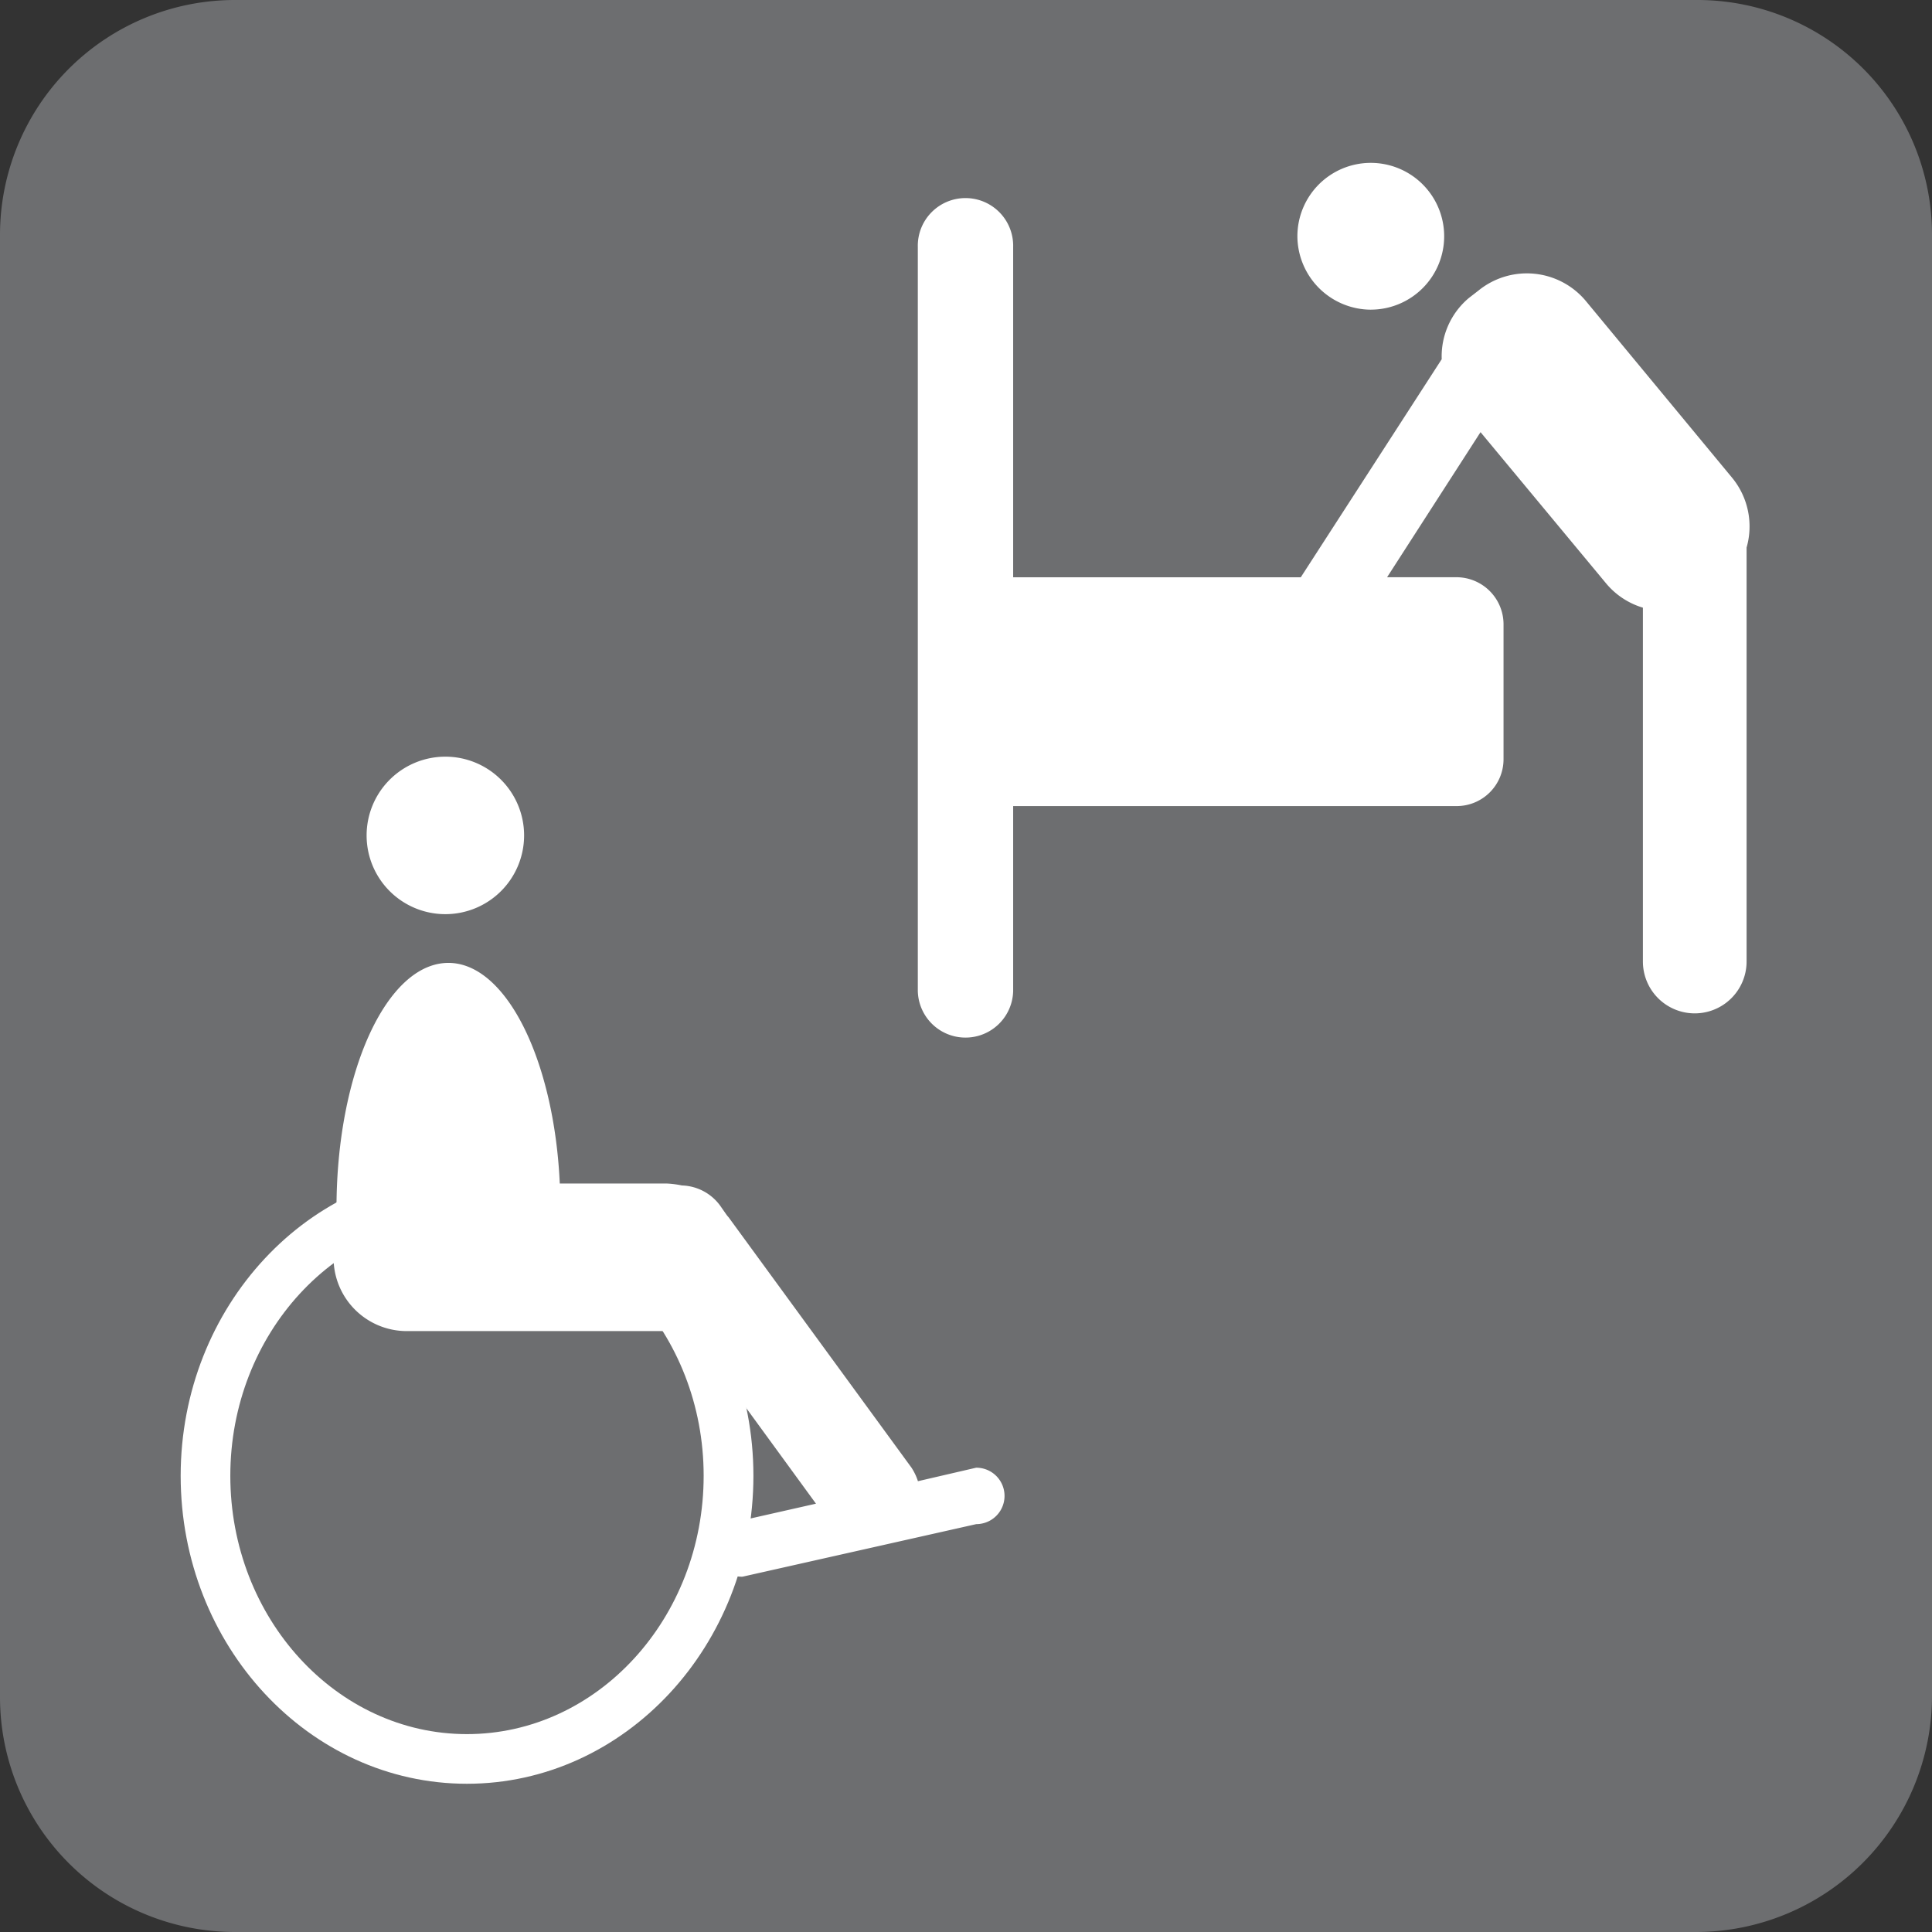
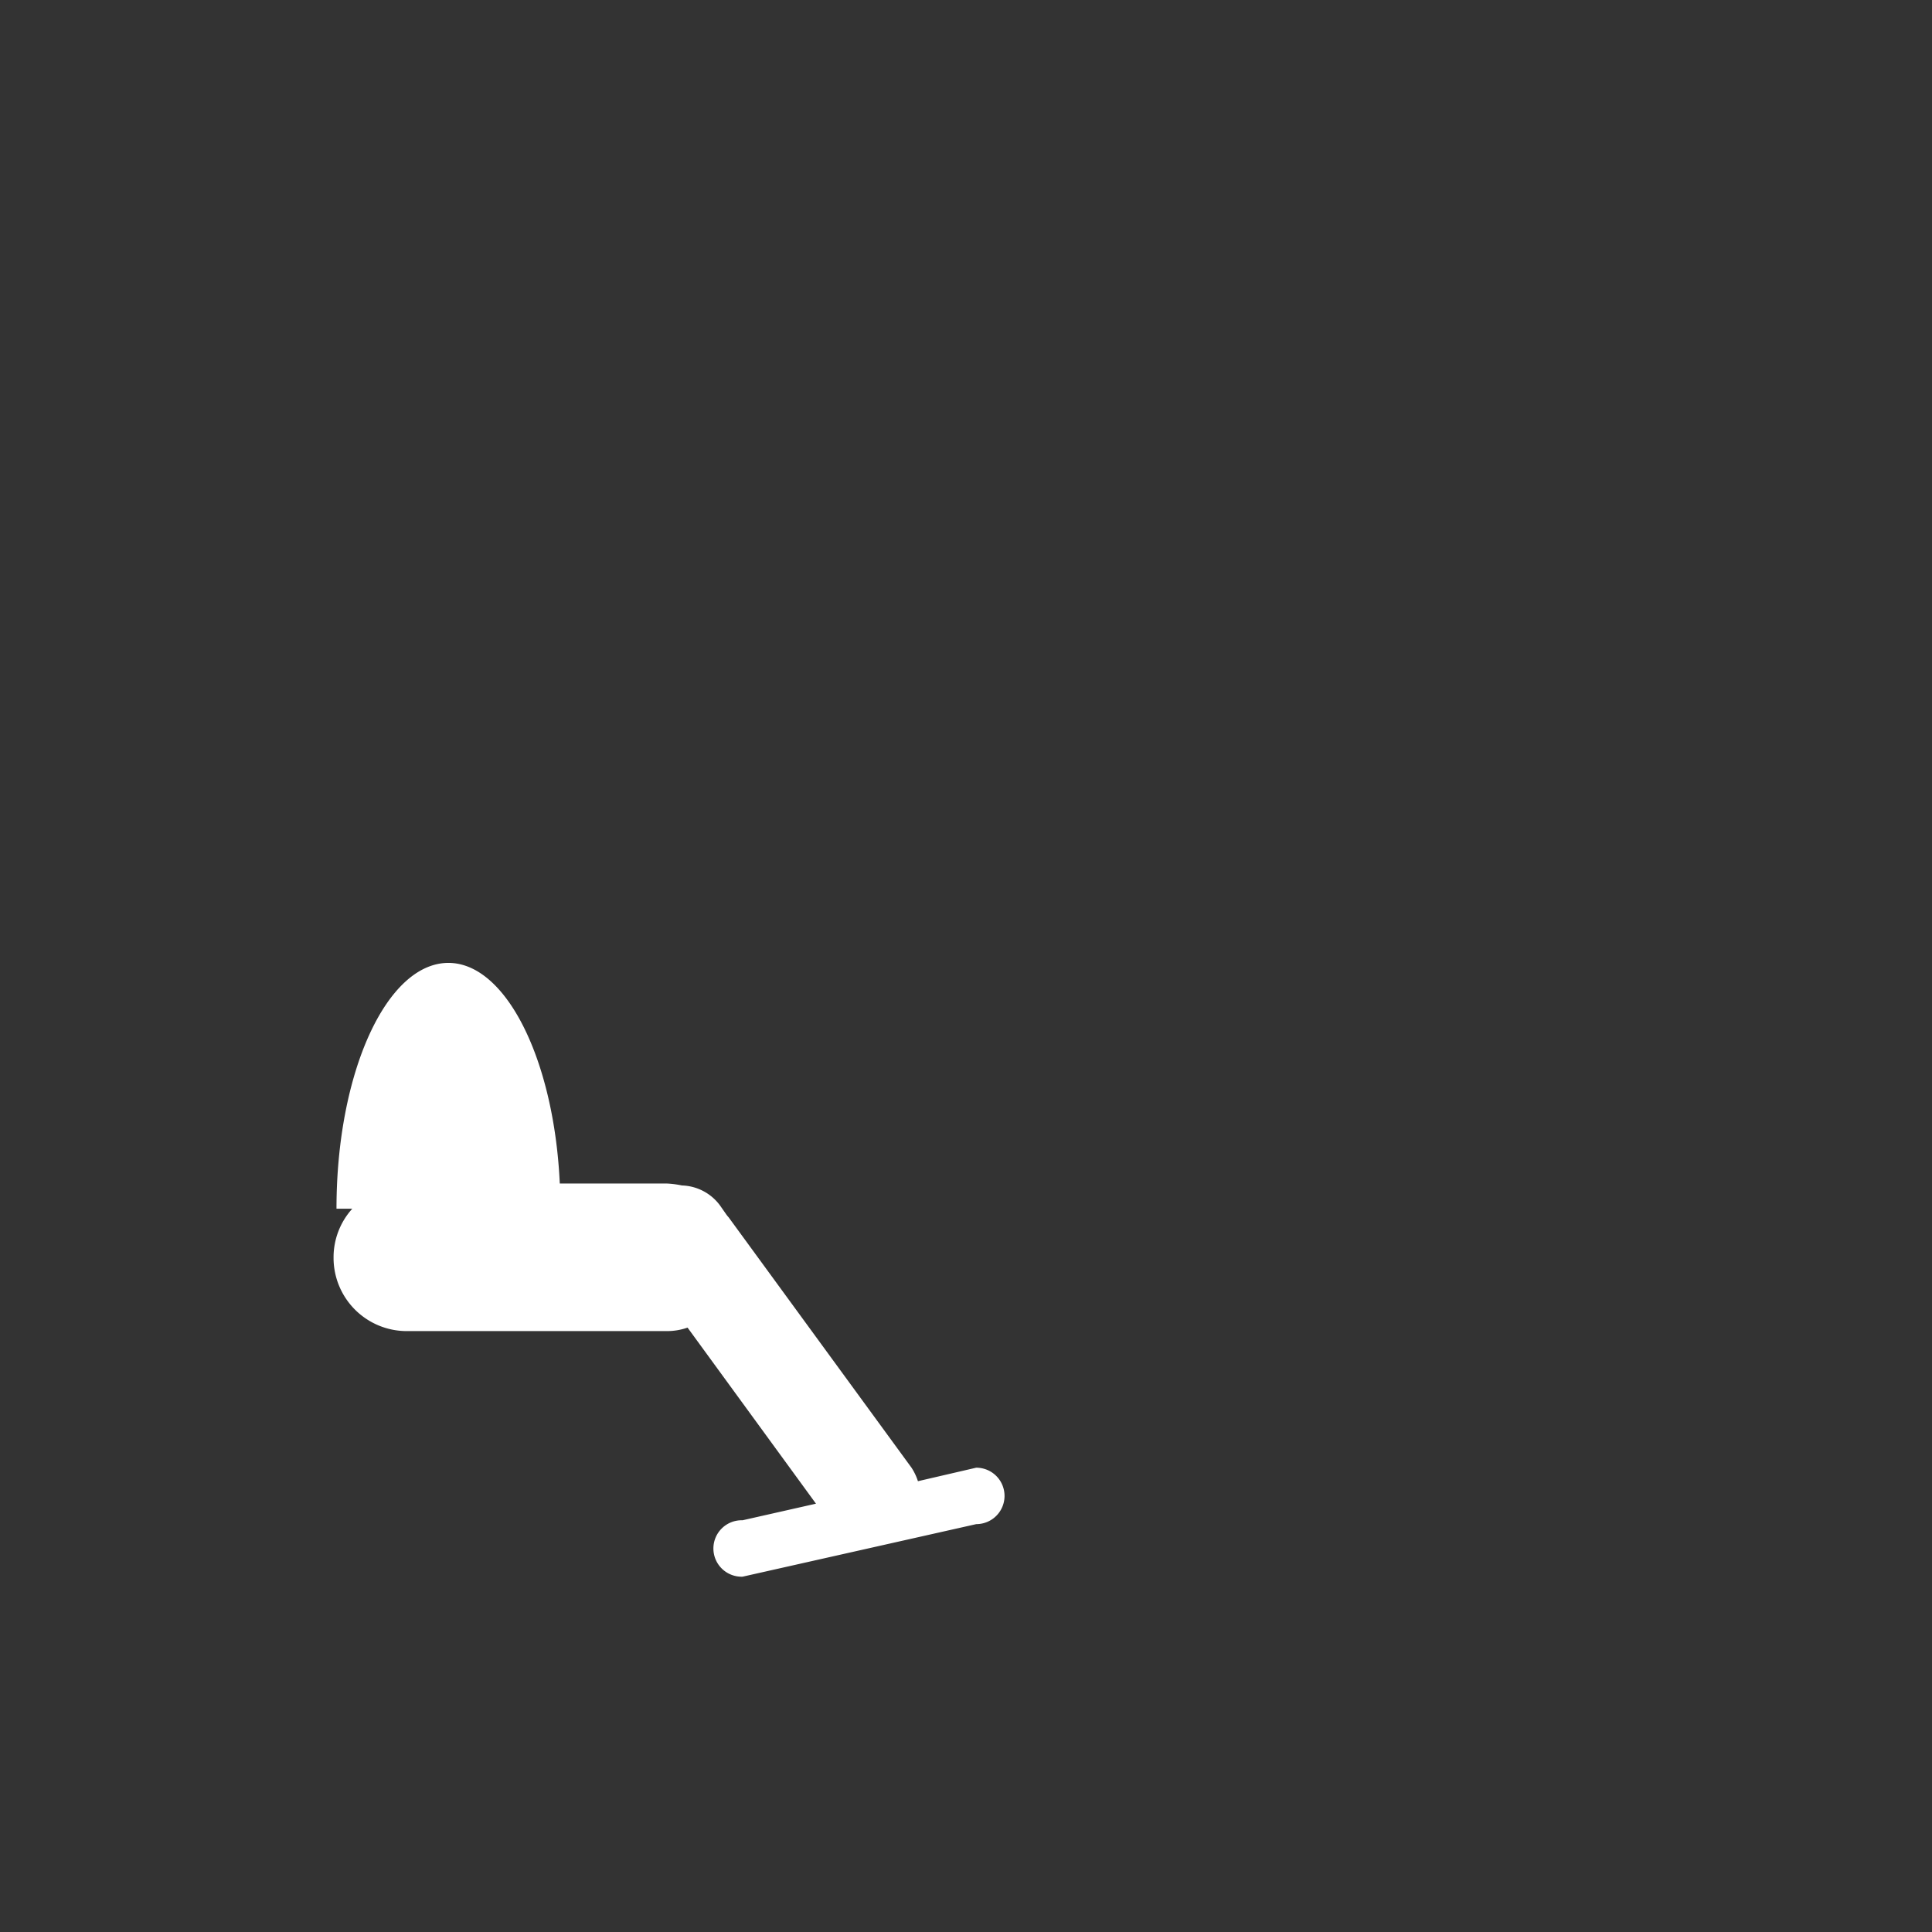
<svg xmlns="http://www.w3.org/2000/svg" viewBox="0 0 66 66">
  <rect x="0" y="0" width="66" height="66" fill="#333333" stroke="none" />
  <defs>
    <style>.cls-1{fill:#6d6e70;}.cls-2{fill:#fff;}</style>
  </defs>
  <g id="レイヤー_9" data-name="レイヤー 9">
-     <path class="cls-1" d="M57.942,66A8.068,8.068,0,0,0,66,57.936V8.015A8.015,8.015,0,0,0,57.985,0H8.025A8.025,8.025,0,0,0,0,8.025V57.975A8.025,8.025,0,0,0,8.025,66H58" />
-     <path class="cls-2" d="M15.951,60.936c-5.393,0-9.779-4.717-9.779-10.52,0-5.784,4.386-10.493,9.779-10.493,5.396,0,9.787,4.709,9.787,10.493,0,5.803-4.39,10.52-9.787,10.52m0-19.314c-4.456,0-8.083,3.942-8.083,8.793,0,4.863,3.627,8.825,8.083,8.825,4.46,0,8.087-3.961,8.087-8.825C24.038,45.564,20.411,41.622,15.951,41.622Z" />
-     <path class="cls-2" d="M15.211,31.229a2.69,2.69,0,1,0-2.687-2.686,2.689,2.689,0,0,0,2.687,2.686" />
    <path class="cls-2" d="M33.351,50.138l-1.993.462a1.892,1.892,0,0,0-.22-.462L24.89,41.584a.911.911,0,0,1-.073-.089l-.224-.32a1.678,1.678,0,0,0-1.299-.678,3.234,3.234,0,0,0-.509-.066H19.123c-.193-4.216-1.831-7.537-3.804-7.537-2.116,0-3.824,3.757-3.824,8.397h.54a2.474,2.474,0,0,0-.64,1.68,2.501,2.501,0,0,0,2.502,2.501h8.889a2.13,2.13,0,0,0,.702-.119l4.387,6.015-2.509.567a.964.964,0,1,0,0,1.927l7.987-1.796a.963.963,0,1,0,0-1.927" />
-     <path class="cls-2" d="M46.838,10.578A2.507,2.507,0,1,0,44.321,8.07a2.521,2.521,0,0,0,2.517,2.509" />
-     <path class="cls-2" d="M59.181,16.332l-5.019-6.065A2.623,2.623,0,0,0,50.5,9.931l-.324.251a2.604,2.604,0,0,0-.925,2.089l-4.814,7.449H34.611V8.436a1.629,1.629,0,1,0-3.257,0V33.857a1.629,1.629,0,0,0,3.257,0v-6.32H49.752a1.601,1.601,0,0,0,1.611-1.591V21.314a1.61,1.61,0,0,0-1.611-1.595H47.385l3.192-4.956,4.271,5.144a2.605,2.605,0,0,0,1.276.852V32.847a1.771,1.771,0,1,0,3.542,0V18.705a2.618,2.618,0,0,0-.486-2.374" />
  </g>
</svg>